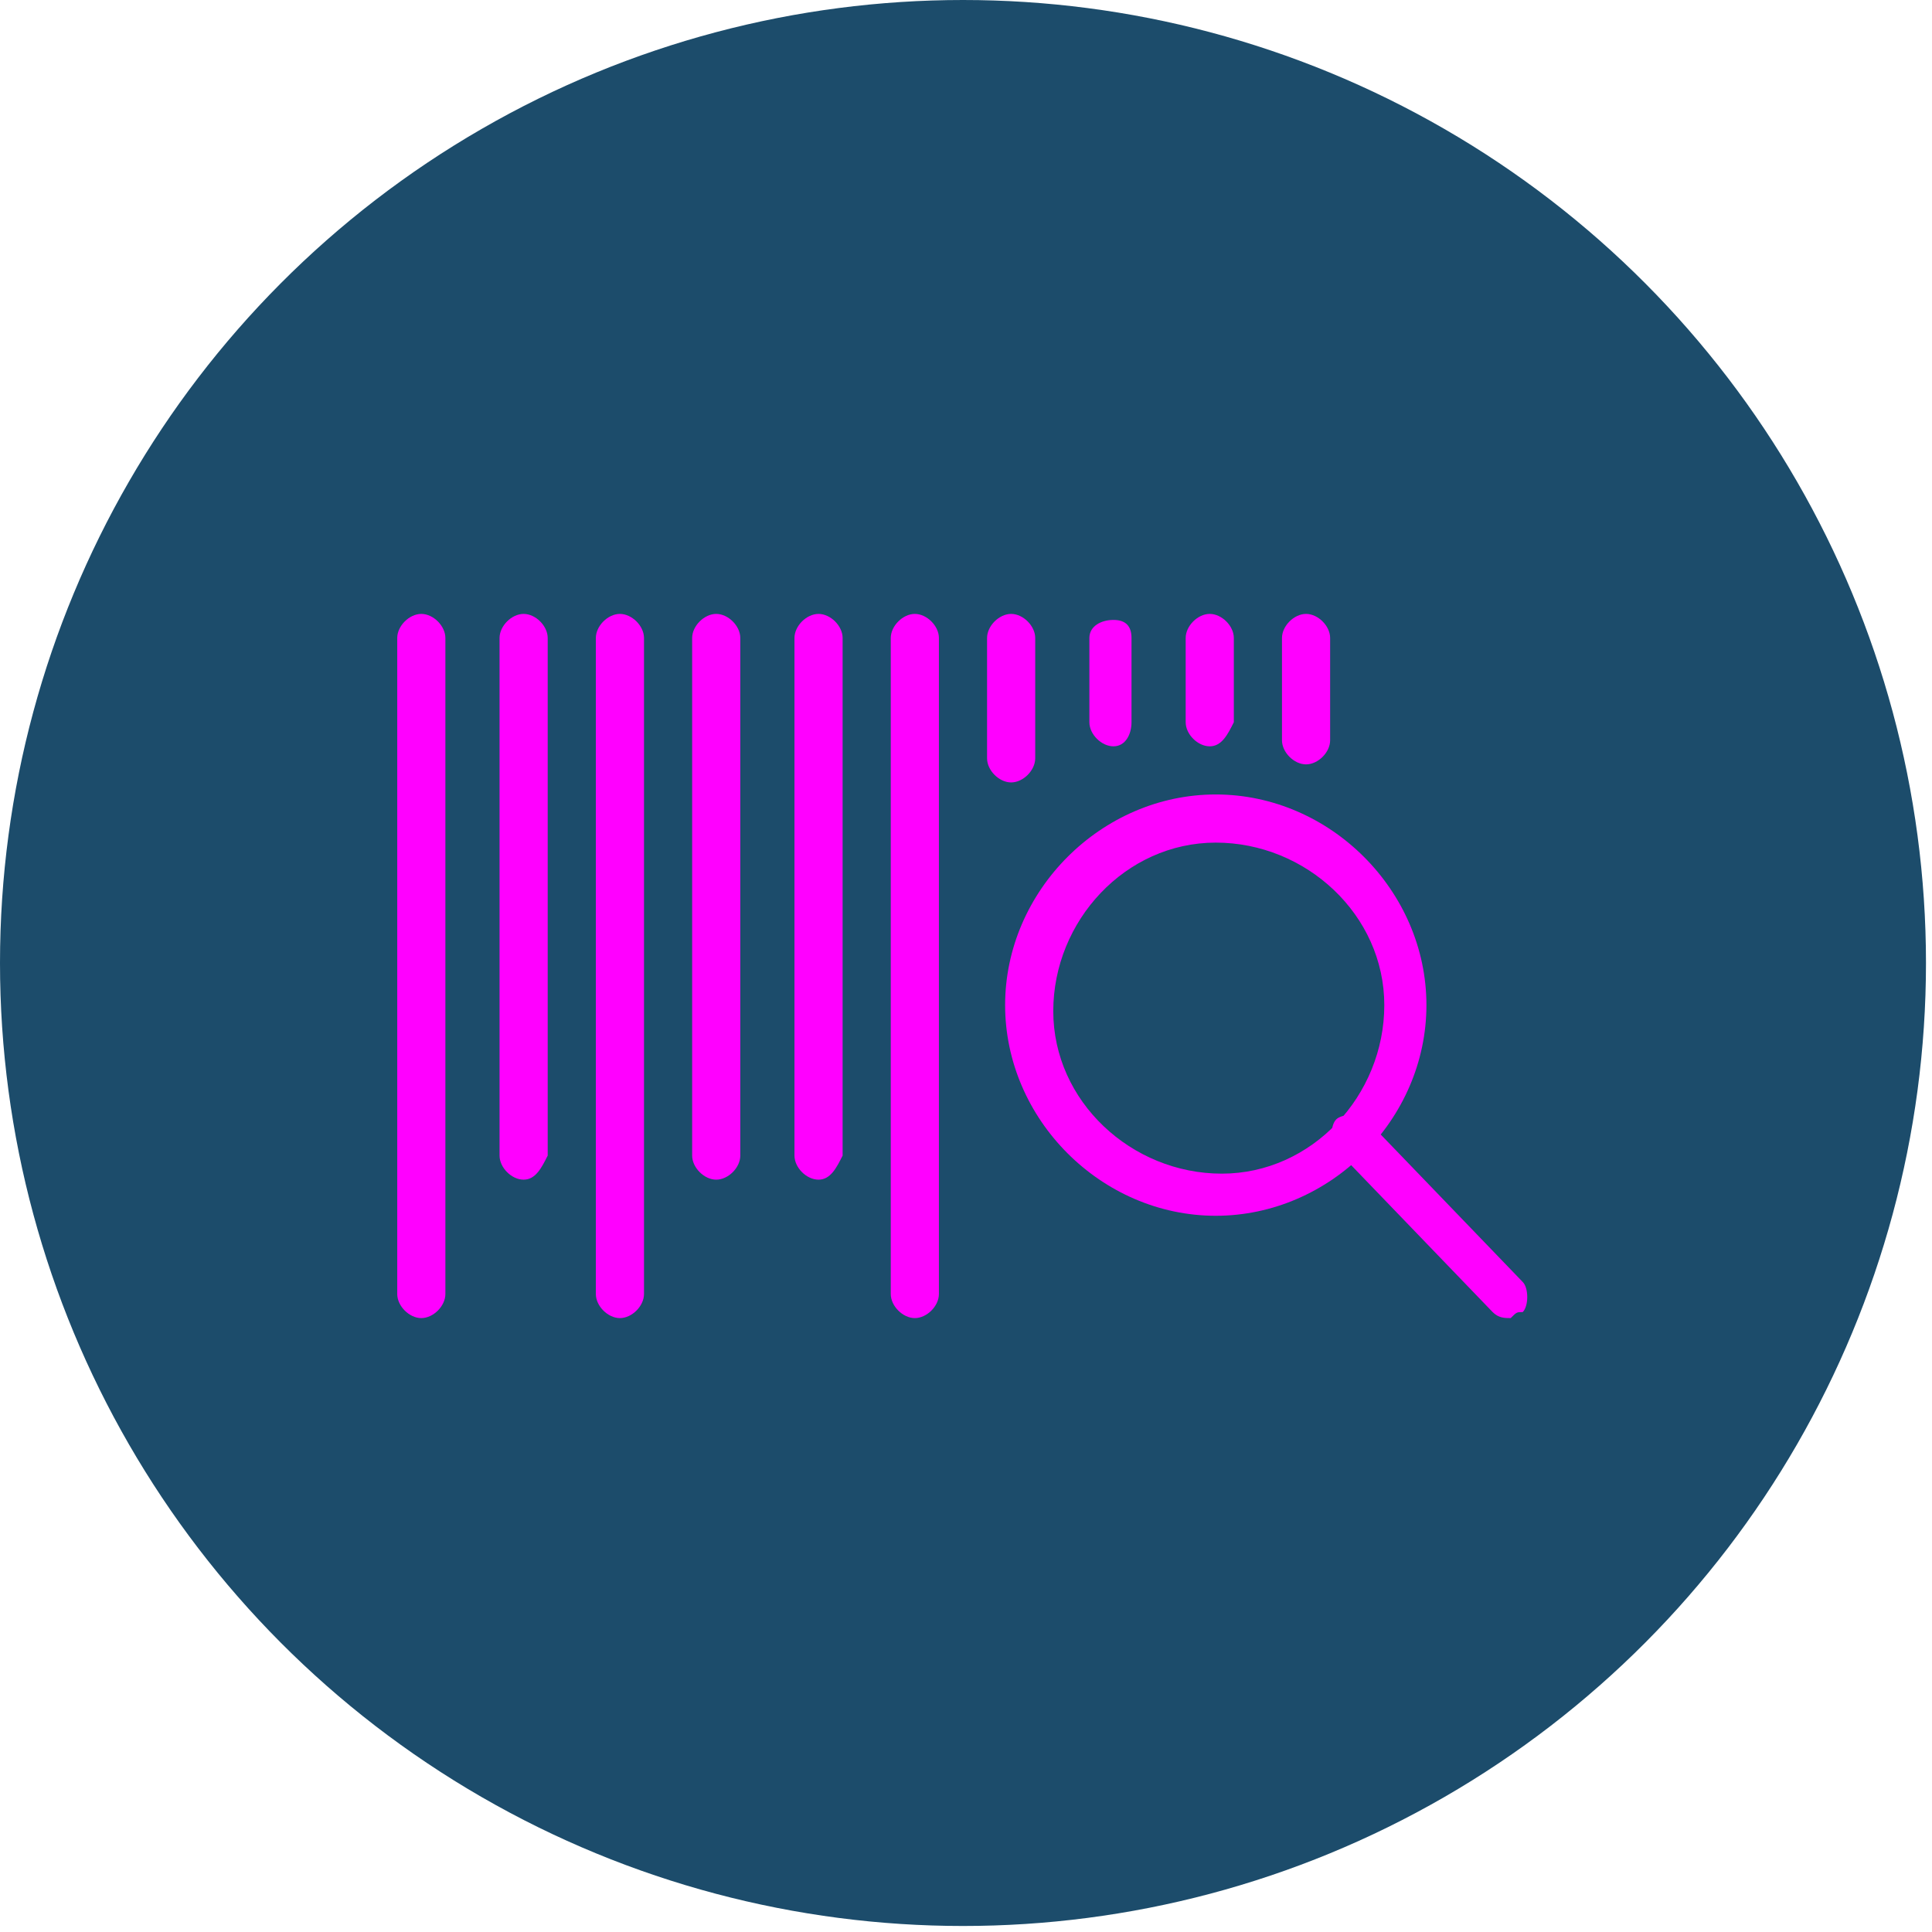
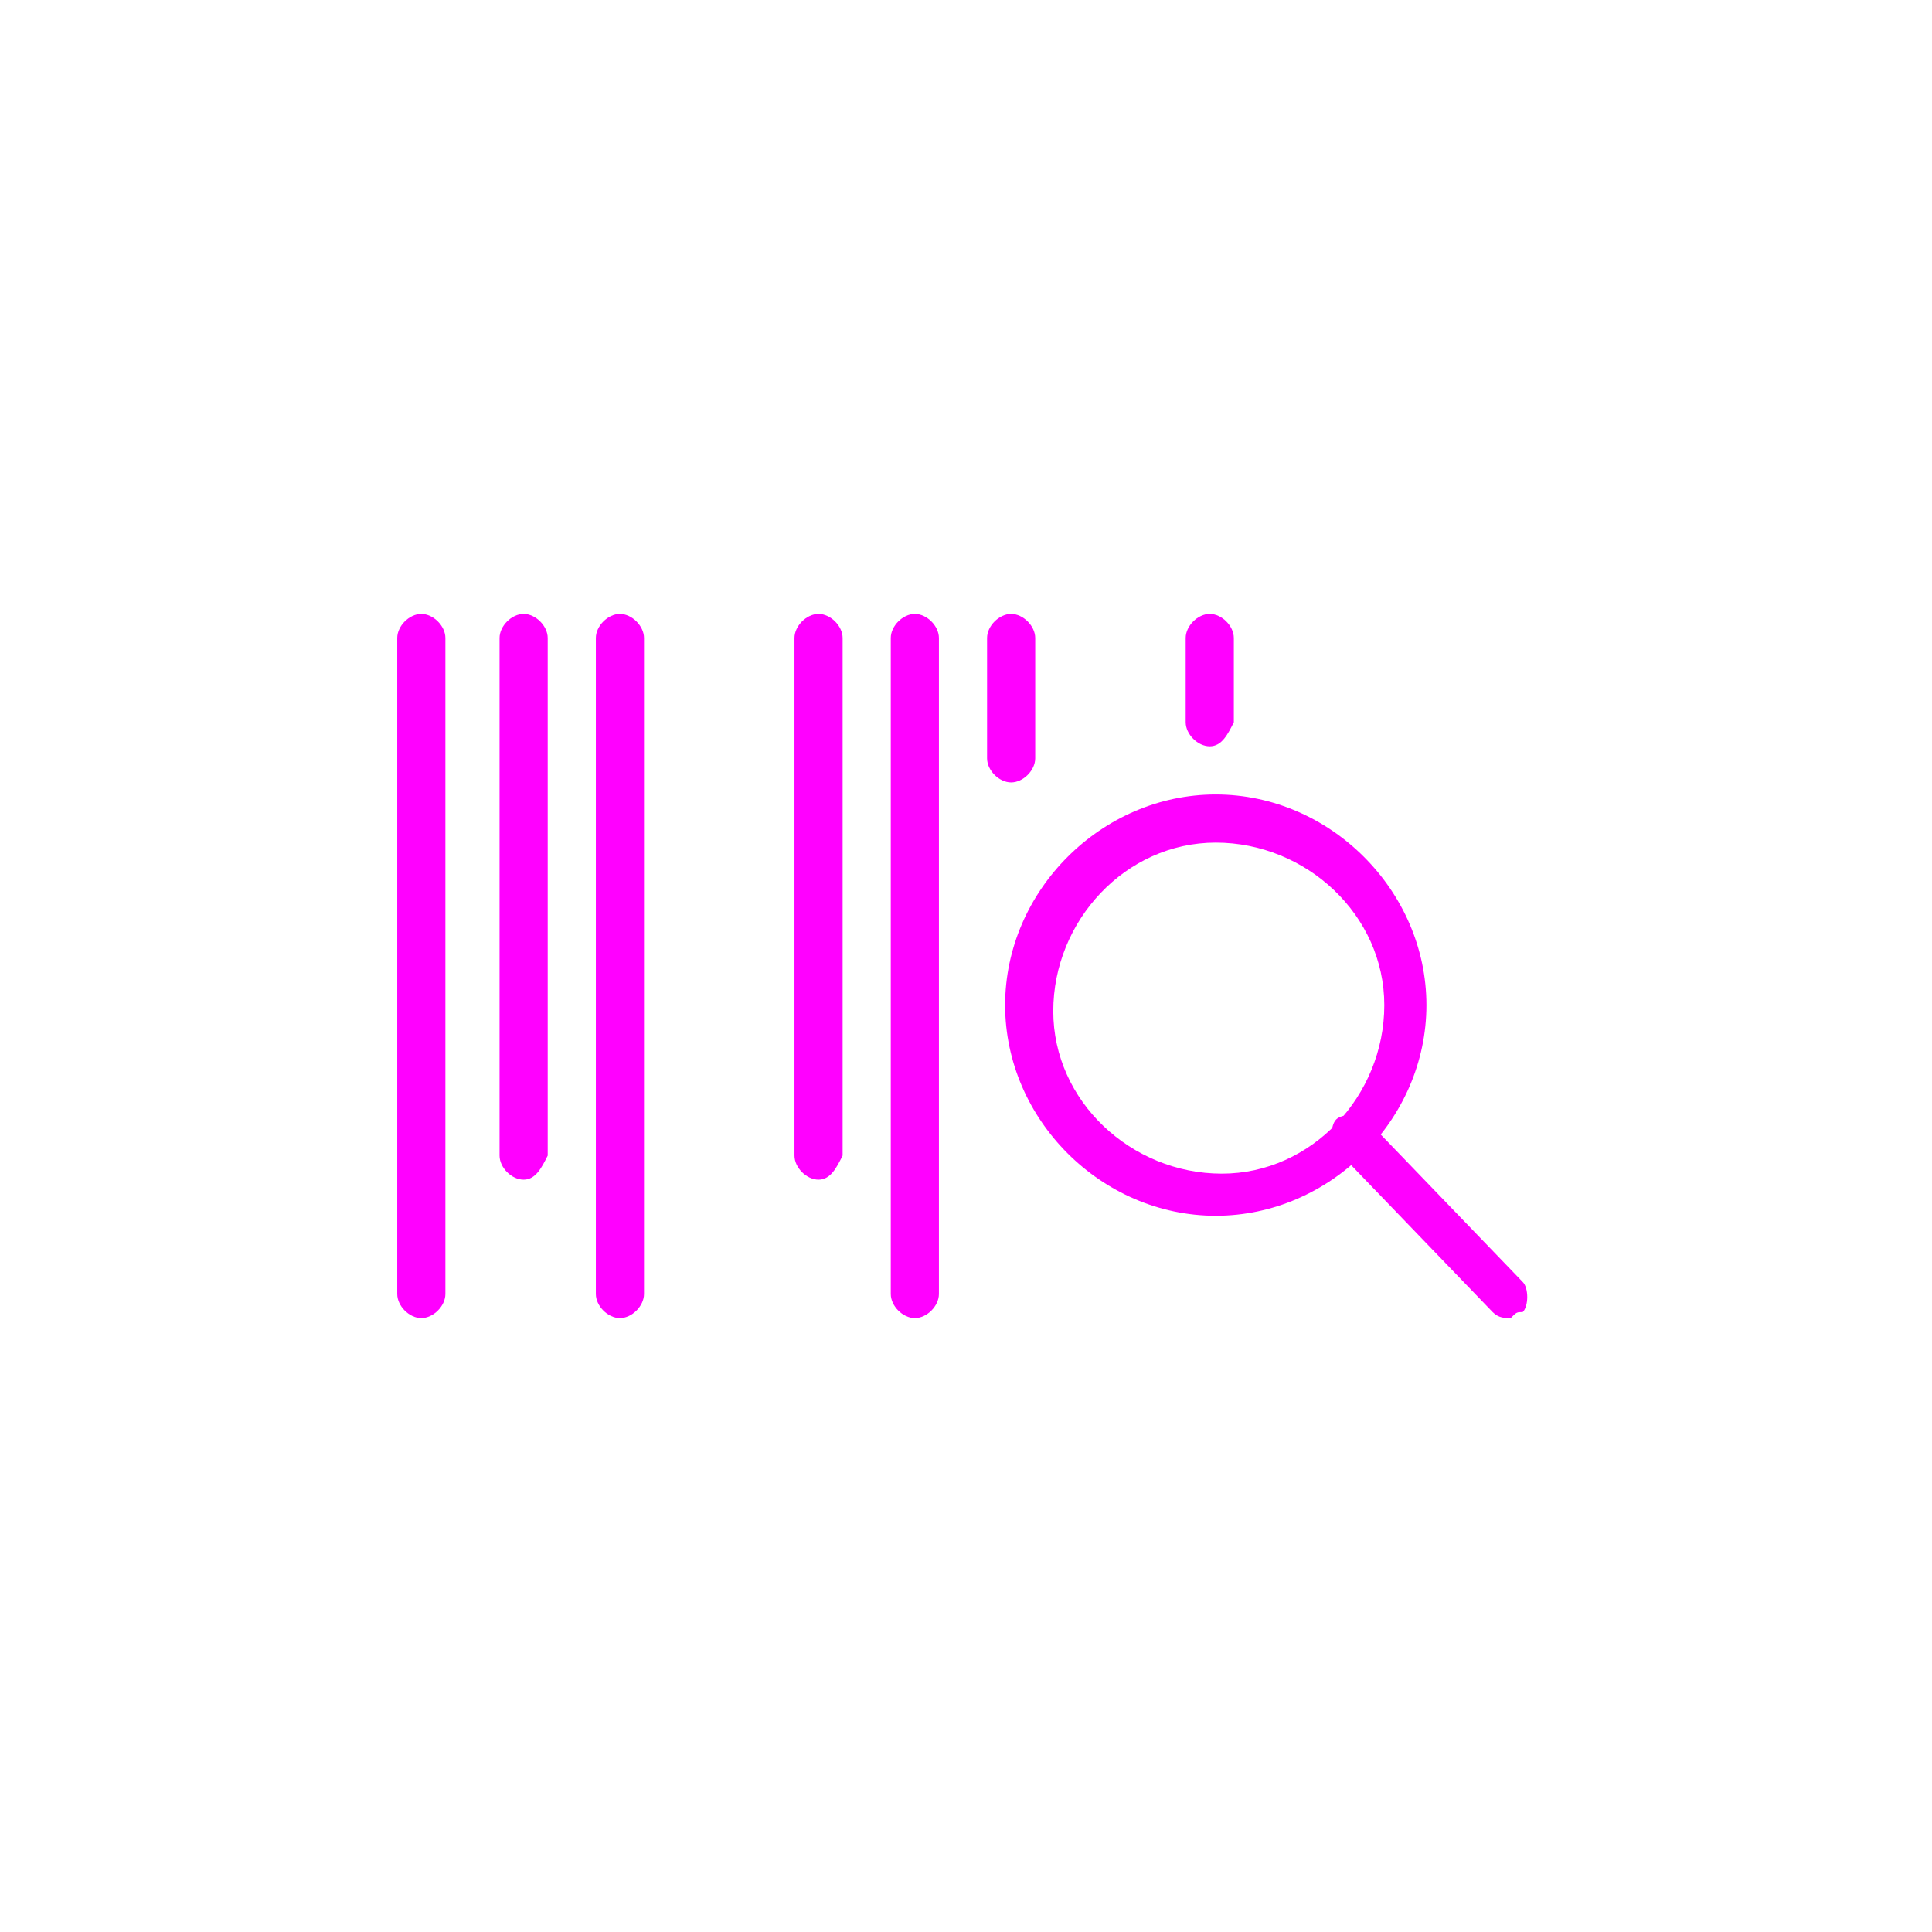
<svg xmlns="http://www.w3.org/2000/svg" version="1.1" id="Layer_1" x="0px" y="0px" viewBox="0 0 32.1 32.1" style="enable-background:new 0 0 32.1 32.1;" xml:space="preserve" width="32.1" height="32.1">
  <style type="text/css">
	.st0{fill:#1C4C6B;}
	.st1{fill:#FF00FF;}
</style>
  <title>ai-startupAsset 7</title>
  <g>
    <g id="Layer_1-2">
-       <circle class="st0" cx="16" cy="16" r="16" />
      <path class="st1" d="M7,21.9c-0.2,0-0.4-0.2-0.4-0.4l0,0V10.6c0-0.2,0.2-0.4,0.4-0.4c0.2,0,0.4,0.2,0.4,0.4v10.9    C7.4,21.7,7.2,21.9,7,21.9C7,21.9,7,21.9,7,21.9z" />
      <path class="st1" d="M8.7,19.6c-0.2,0-0.4-0.2-0.4-0.4l0,0v-8.6c0-0.2,0.2-0.4,0.4-0.4c0.2,0,0.4,0.2,0.4,0.4v8.6    C9,19.4,8.9,19.6,8.7,19.6z" />
      <path class="st1" d="M10.3,21.9c-0.2,0-0.4-0.2-0.4-0.4l0,0V10.6c0-0.2,0.2-0.4,0.4-0.4c0.2,0,0.4,0.2,0.4,0.4v10.9    C10.7,21.7,10.5,21.9,10.3,21.9L10.3,21.9z" />
-       <path class="st1" d="M11.9,19.6c-0.2,0-0.4-0.2-0.4-0.4l0,0v-8.6c0-0.2,0.2-0.4,0.4-0.4c0.2,0,0.4,0.2,0.4,0.4v8.6    C12.3,19.4,12.1,19.6,11.9,19.6z" />
      <path class="st1" d="M13.6,19.6c-0.2,0-0.4-0.2-0.4-0.4l0,0v-8.6c0-0.2,0.2-0.4,0.4-0.4c0.2,0,0.4,0.2,0.4,0.4v8.6    C13.9,19.4,13.8,19.6,13.6,19.6z" />
      <path class="st1" d="M15.2,21.9c-0.2,0-0.4-0.2-0.4-0.4l0,0V10.6c0-0.2,0.2-0.4,0.4-0.4c0.2,0,0.4,0.2,0.4,0.4v10.9    C15.6,21.7,15.4,21.9,15.2,21.9L15.2,21.9z" />
      <path class="st1" d="M16.8,13c-0.2,0-0.4-0.2-0.4-0.4l0,0v-2c0-0.2,0.2-0.4,0.4-0.4c0.2,0,0.4,0.2,0.4,0.4v2    C17.2,12.8,17,13,16.8,13z" />
-       <path class="st1" d="M18.5,12.4c-0.2,0-0.4-0.2-0.4-0.4v-1.4c0-0.2,0.2-0.3,0.4-0.3c0.2,0,0.3,0.1,0.3,0.3V12    C18.8,12.2,18.7,12.4,18.5,12.4z" />
      <path class="st1" d="M20.1,12.4c-0.2,0-0.4-0.2-0.4-0.4l0,0v-1.4c0-0.2,0.2-0.4,0.4-0.4s0.4,0.2,0.4,0.4c0,0,0,0,0,0V12    C20.4,12.2,20.3,12.4,20.1,12.4z" />
-       <path class="st1" d="M21.7,12.7c-0.2,0-0.4-0.2-0.4-0.4v-1.7c0-0.2,0.2-0.4,0.4-0.4c0.2,0,0.4,0.2,0.4,0.4v1.7    C22.1,12.5,21.9,12.7,21.7,12.7z" />
      <path class="st1" d="M20.2,20.2c-1.9,0-3.5-1.6-3.5-3.5s1.6-3.5,3.5-3.5c1.9,0,3.5,1.6,3.5,3.5l0,0C23.7,18.6,22.1,20.2,20.2,20.2    z M20.2,14c-1.5,0-2.7,1.3-2.7,2.8c0,1.5,1.3,2.7,2.8,2.7c1.5,0,2.7-1.3,2.7-2.8C23,15.2,21.7,14,20.2,14L20.2,14z" />
      <path class="st1" d="M25.1,21.9c-0.1,0-0.2,0-0.3-0.1l-2.6-2.7c-0.1-0.1-0.1-0.4,0-0.5c0,0,0,0,0,0c0.1-0.1,0.4-0.1,0.5,0    c0,0,0,0,0,0l2.6,2.7c0.1,0.1,0.1,0.4,0,0.5c0,0,0,0,0,0C25.2,21.8,25.2,21.8,25.1,21.9z" />
    </g>
  </g>
</svg>